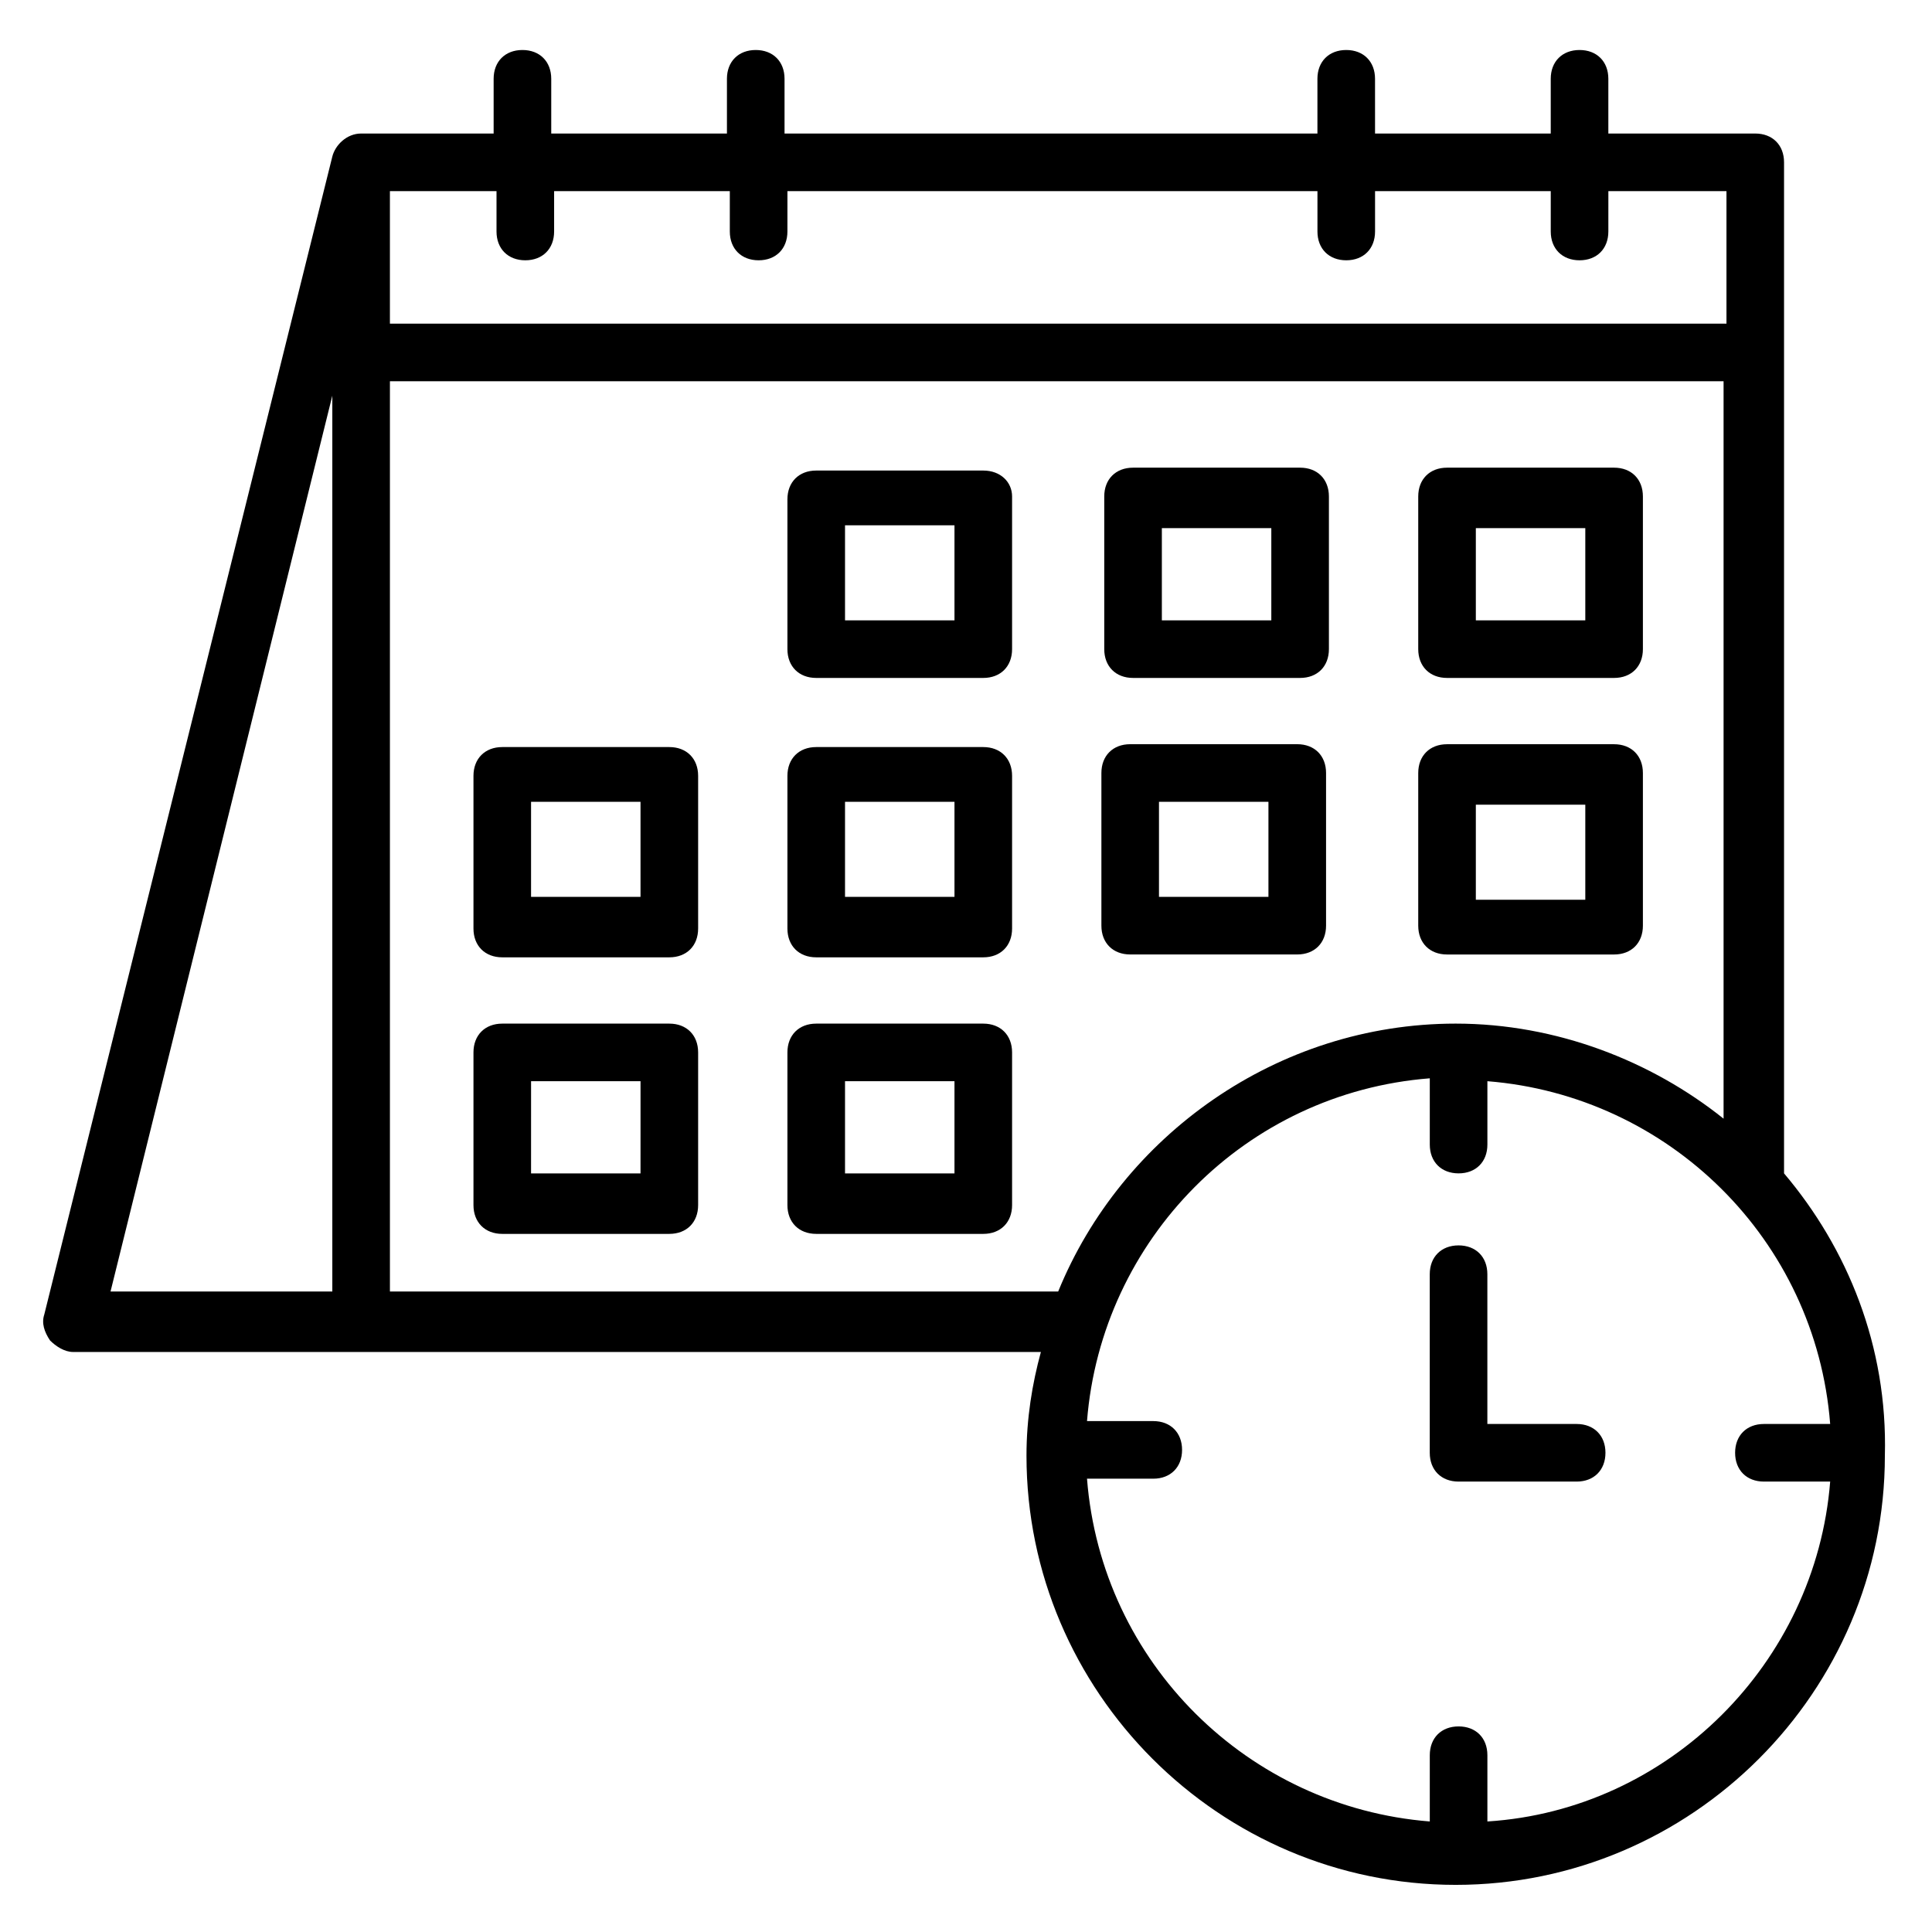
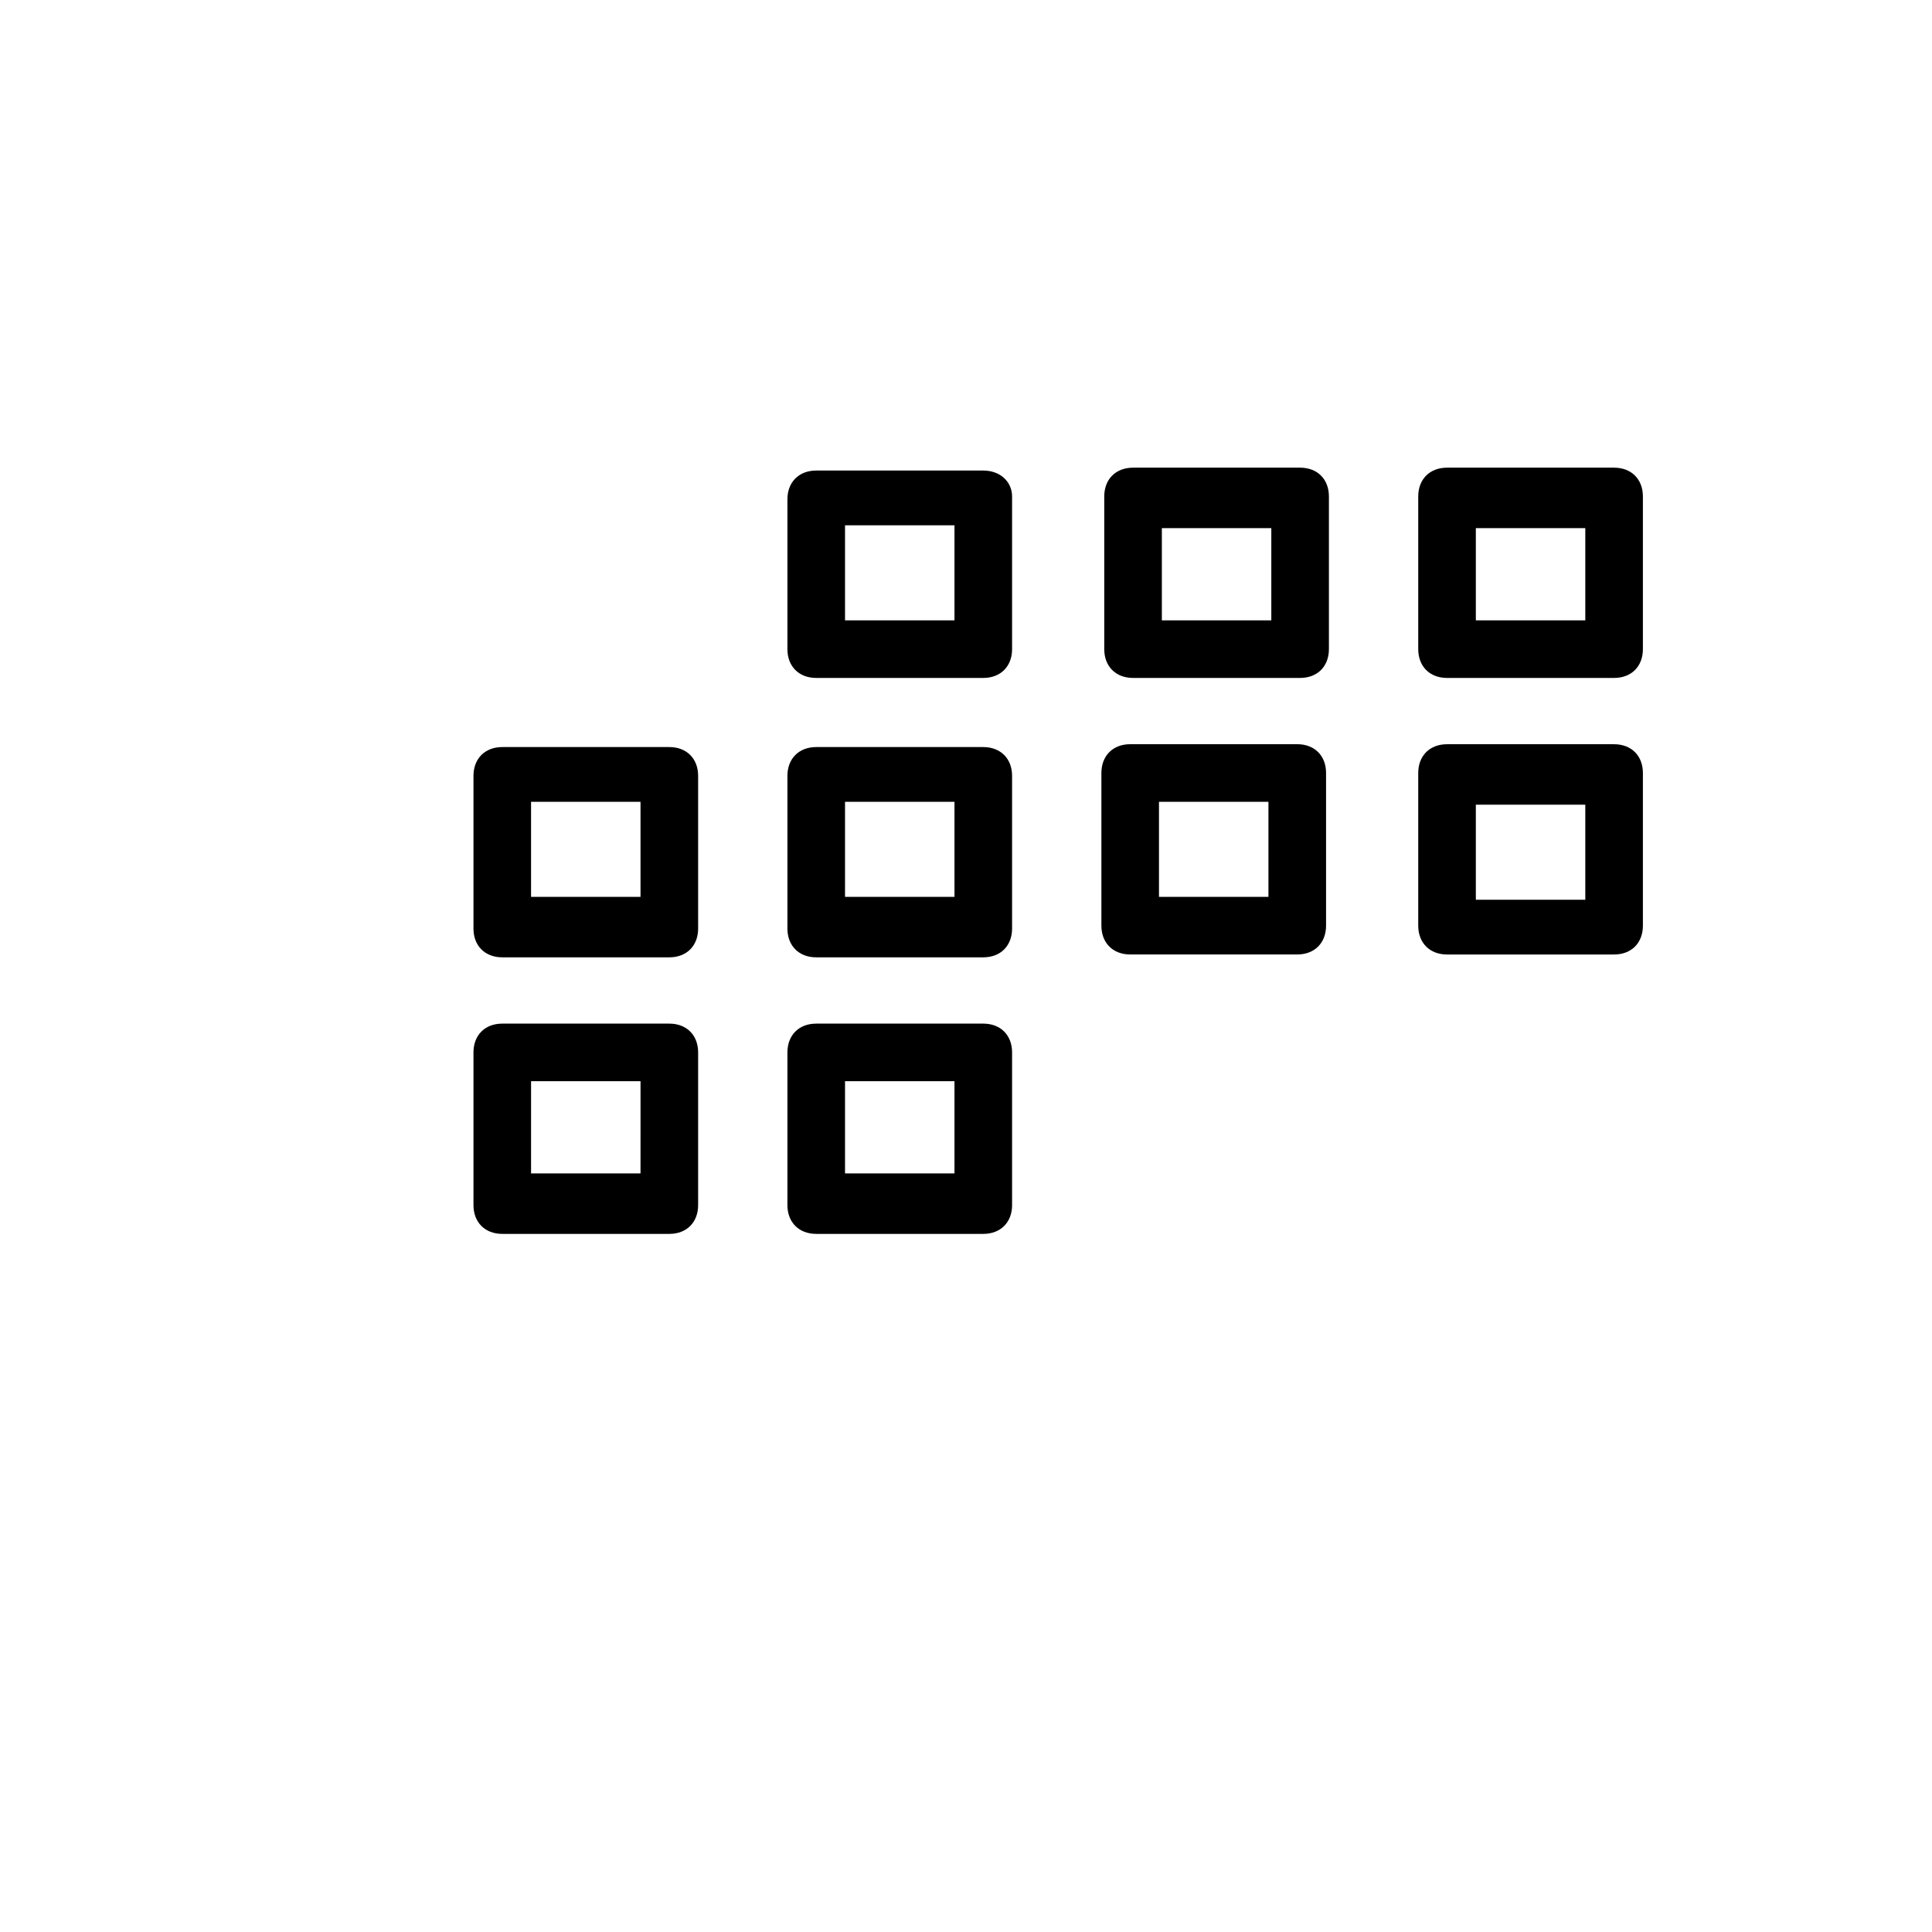
<svg xmlns="http://www.w3.org/2000/svg" fill="#000000" width="800px" height="800px" version="1.1" viewBox="144 144 512 512">
  <g>
    <path d="m404.58 268.7h-44.273c-4.582 0-7.633 3.055-7.633 7.633v39.695c0 4.582 3.055 7.633 7.633 7.633h44.273c4.582 0 7.633-3.055 7.633-7.633v-40.457c0-3.816-3.051-6.871-7.633-6.871zm-7.633 39.695h-29.008v-25.191h29.008z" />
    <path d="m444.27 323.66h44.273c4.582 0 7.633-3.055 7.633-7.633v-40.457c0-4.582-3.055-7.633-7.633-7.633h-44.273c-4.582 0-7.633 3.055-7.633 7.633v40.457c0 4.578 3.051 7.633 7.633 7.633zm7.633-39.695h29.008v24.43h-29.008z" />
    <path d="m527.48 323.66h44.273c4.582 0 7.633-3.055 7.633-7.633v-40.457c0-4.582-3.055-7.633-7.633-7.633h-44.273c-4.582 0-7.633 3.055-7.633 7.633v40.457c0 4.578 3.055 7.633 7.633 7.633zm7.633-39.695h29.008v24.43h-29.008z" />
    <path d="m321.38 341.98h-44.273c-4.582 0-7.633 3.055-7.633 7.633v40.457c0 4.582 3.055 7.633 7.633 7.633h44.273c4.582 0 7.633-3.055 7.633-7.633v-40.457c0-4.578-3.055-7.633-7.633-7.633zm-7.637 39.695h-29.008v-25.191h29.008z" />
    <path d="m404.58 341.98h-44.273c-4.582 0-7.633 3.055-7.633 7.633v40.457c0 4.582 3.055 7.633 7.633 7.633h44.273c4.582 0 7.633-3.055 7.633-7.633v-40.457c0-4.578-3.051-7.633-7.633-7.633zm-7.633 39.695h-29.008v-25.191h29.008z" />
    <path d="m495.42 389.31v-40.457c0-4.582-3.055-7.633-7.633-7.633h-44.273c-4.582 0-7.633 3.055-7.633 7.633v40.457c0 4.582 3.055 7.633 7.633 7.633h44.273c4.578 0 7.633-3.055 7.633-7.633zm-15.27-7.633h-29.008v-25.191h29.008z" />
    <path d="m527.48 396.95h44.273c4.582 0 7.633-3.055 7.633-7.633v-40.457c0-4.582-3.055-7.633-7.633-7.633h-44.273c-4.582 0-7.633 3.055-7.633 7.633v40.457c0 4.578 3.055 7.633 7.633 7.633zm7.633-39.695h29.008v25.191h-29.008z" />
    <path d="m321.38 415.27h-44.273c-4.582 0-7.633 3.055-7.633 7.633v40.457c0 4.582 3.055 7.633 7.633 7.633h44.273c4.582 0 7.633-3.055 7.633-7.633v-40.457c0-4.578-3.055-7.633-7.633-7.633zm-7.637 39.695h-29.008l0.004-24.43h29.008z" />
    <path d="m404.58 415.27h-44.273c-4.582 0-7.633 3.055-7.633 7.633v40.457c0 4.582 3.055 7.633 7.633 7.633h44.273c4.582 0 7.633-3.055 7.633-7.633v-40.457c0-4.578-3.051-7.633-7.633-7.633zm-7.633 39.695h-29.008v-24.43h29.008z" />
-     <path d="m616.79 454.96v-267.94c0-4.582-3.055-7.633-7.633-7.633h-38.93v-14.504c0-4.582-3.055-7.633-7.633-7.633-4.582 0-7.633 3.055-7.633 7.633v14.504h-46.562l-0.004-14.504c0-4.582-3.055-7.633-7.633-7.633-4.582 0-7.633 3.055-7.633 7.633v14.504h-141.22v-14.504c0-4.582-3.055-7.633-7.633-7.633-4.582 0-7.633 3.055-7.633 7.633v14.504h-46.562v-14.504c0-4.582-3.055-7.633-7.633-7.633-4.582 0-7.633 3.055-7.633 7.633v14.504h-35.117c-3.816 0-6.871 3.055-7.633 6.106l-76.336 306.87c-0.762 2.289 0 4.582 1.527 6.871 1.527 1.527 3.816 3.055 6.106 3.055h256.48c-2.289 8.398-3.816 17.559-3.816 27.48 0 62.594 51.145 113.74 113.74 113.74s113.74-51.145 113.74-113.74c0.766-29.008-9.922-54.965-26.715-74.809zm-341.21-260.3v10.688c0 4.582 3.055 7.633 7.633 7.633 4.582 0 7.633-3.055 7.633-7.633v-10.688h46.562v10.688c0 4.582 3.055 7.633 7.633 7.633 4.582 0 7.633-3.055 7.633-7.633l0.004-10.688h140.46v10.688c0 4.582 3.055 7.633 7.633 7.633 4.582 0 7.633-3.055 7.633-7.633v-10.688h46.562v10.688c0 4.582 3.055 7.633 7.633 7.633 4.582 0 7.633-3.055 7.633-7.633l0.004-10.688h31.297v35.113l-354.2 0.004v-35.117zm-43.512 54.199v237.4h-58.777zm15.266 237.4v-241.22h353.43v195.42c-19.082-15.266-44.273-25.191-70.992-25.191-47.328 0-88.547 29.77-105.34 70.992zm290.84 140.45v-17.559c0-4.582-3.055-7.633-7.633-7.633-4.582 0-7.633 3.055-7.633 7.633v17.559c-48.09-3.816-87.023-41.984-90.84-90.84h17.559c4.582 0 7.633-3.055 7.633-7.633 0-4.582-3.055-7.633-7.633-7.633h-17.559c3.816-48.09 41.984-87.023 90.84-90.84v17.559c0 4.582 3.055 7.633 7.633 7.633 4.582 0 7.633-3.055 7.633-7.633v-16.793c48.09 3.816 87.023 41.984 90.84 90.84h-17.559c-4.582 0-7.633 3.055-7.633 7.633 0 4.582 3.055 7.633 7.633 7.633h17.559c-3.816 48.094-42.75 87.023-90.84 90.074z" />
-     <path d="m561.83 521.37h-23.664v-39.695c0-4.582-3.055-7.633-7.633-7.633-4.582 0-7.633 3.055-7.633 7.633v47.328c0 4.582 3.055 7.633 7.633 7.633h31.297c4.582 0 7.633-3.055 7.633-7.633s-3.051-7.633-7.633-7.633z" />
  </g>
</svg>